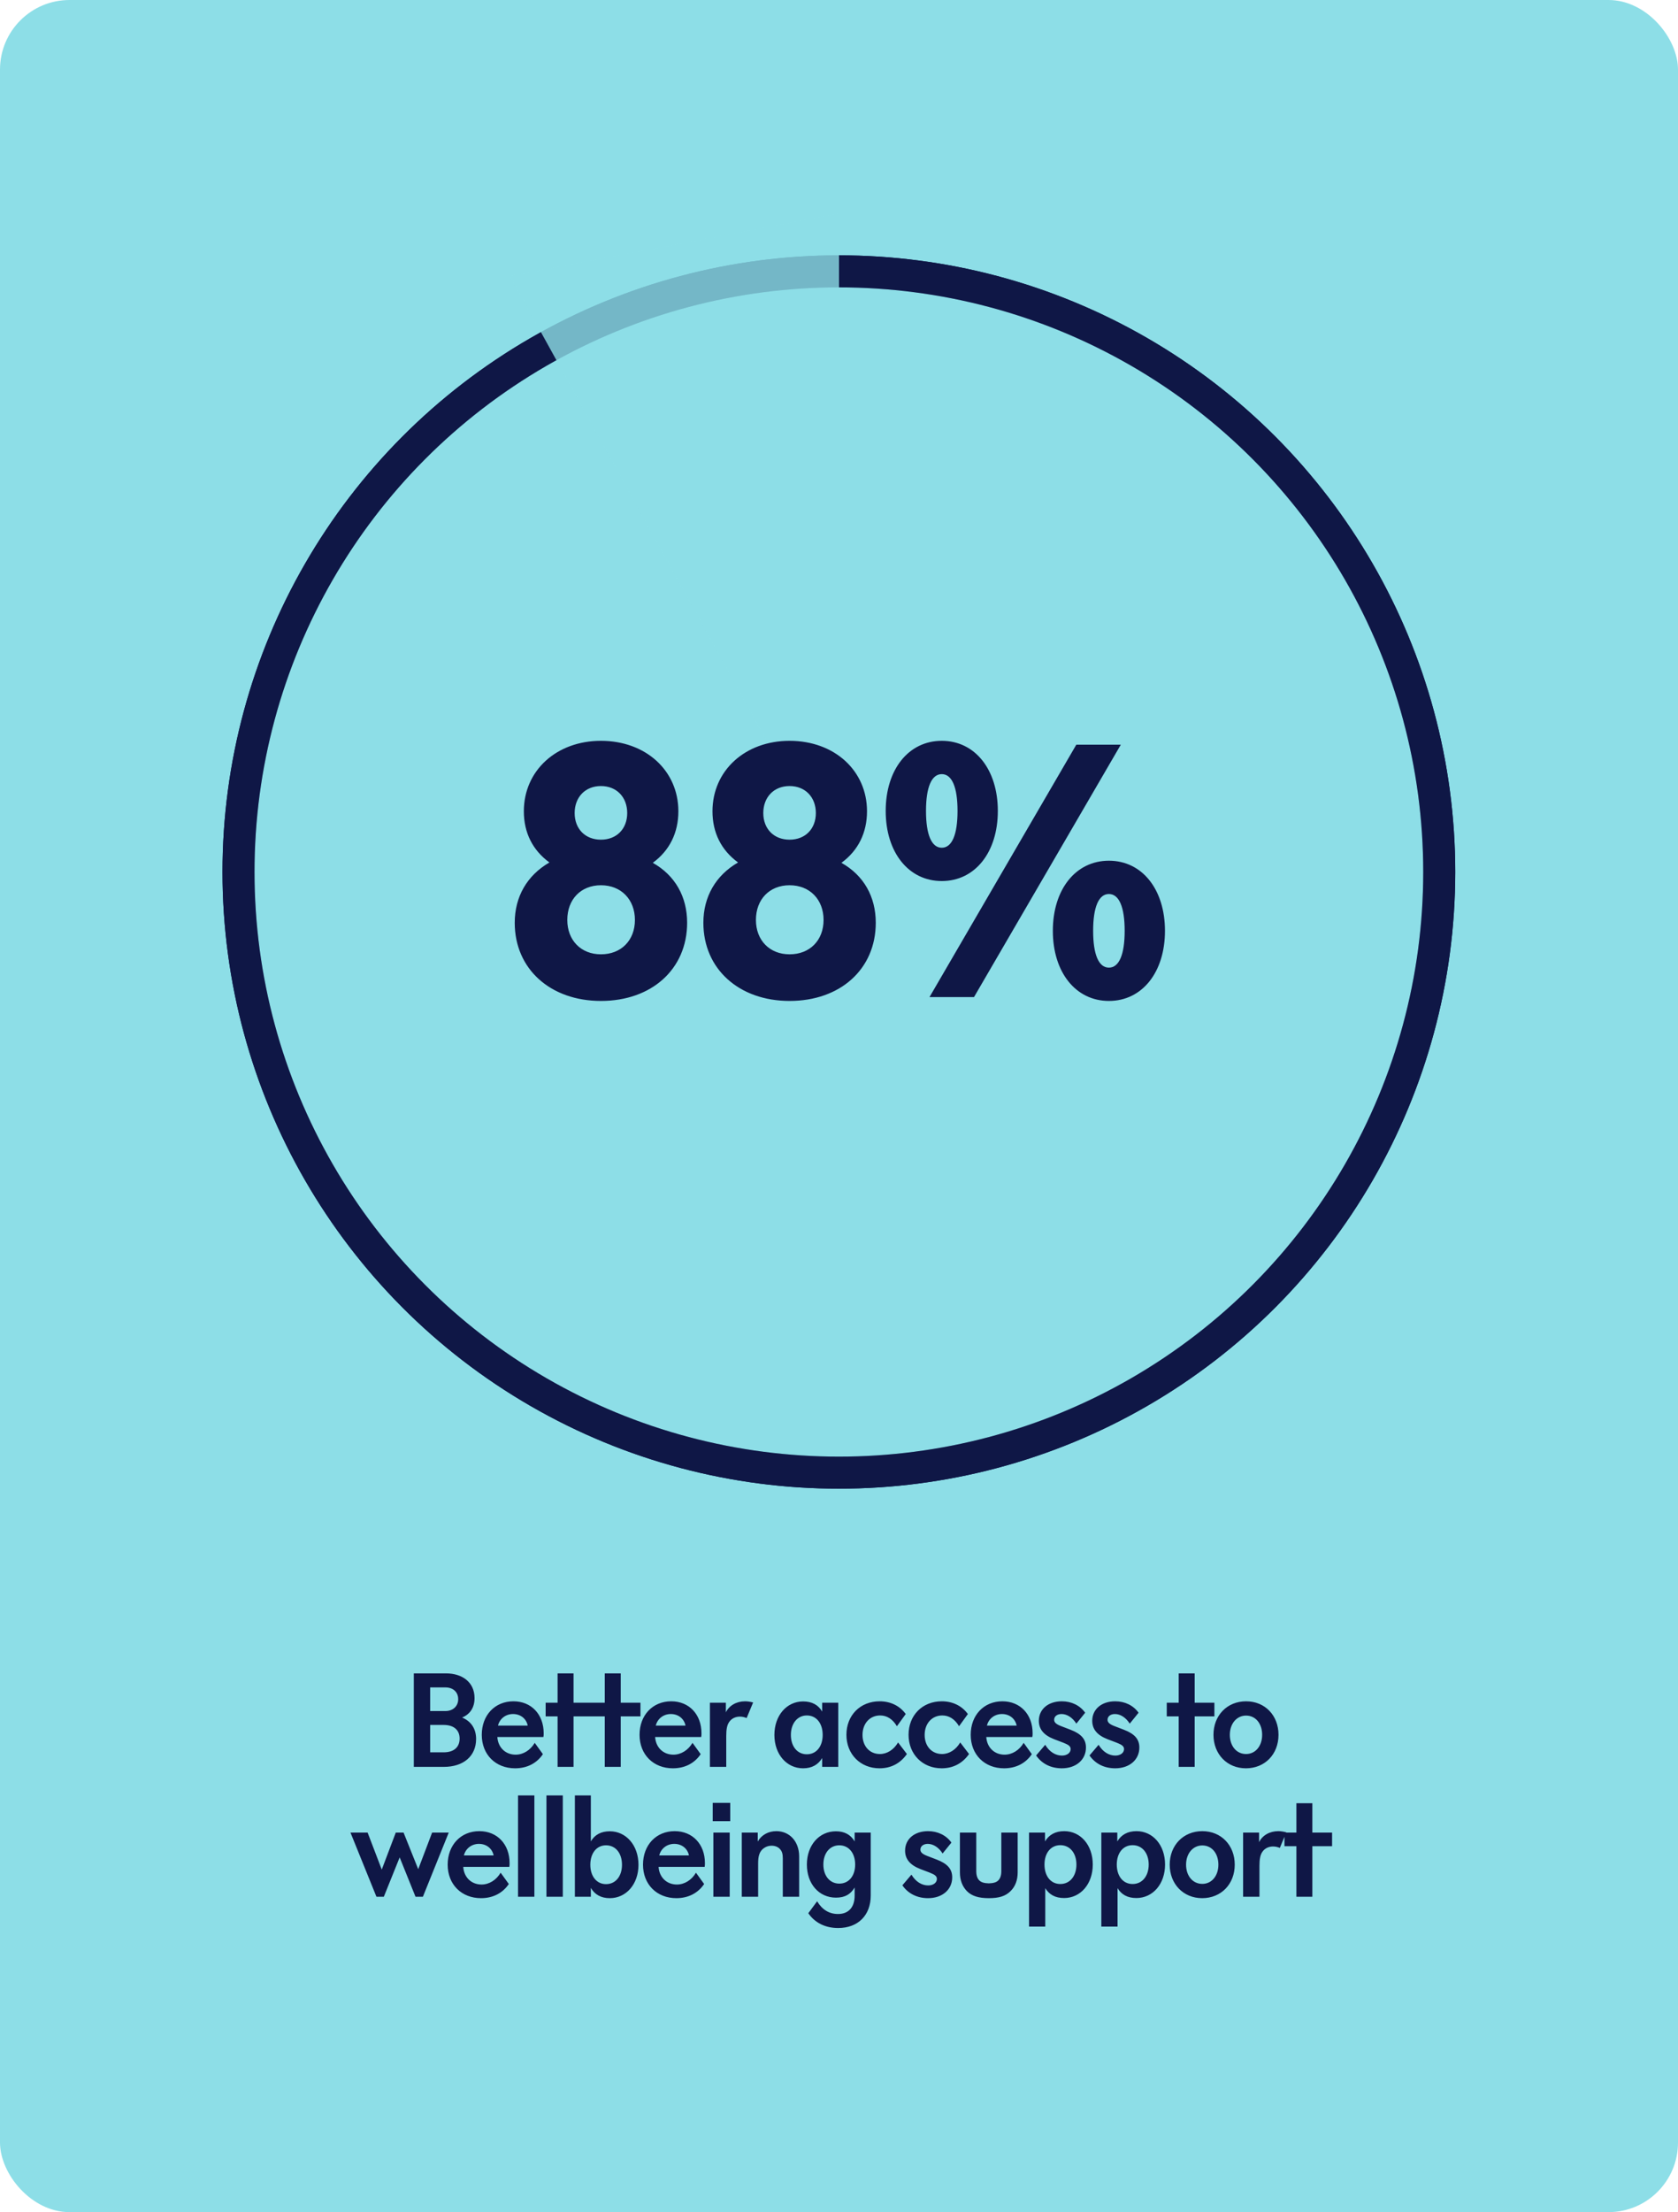
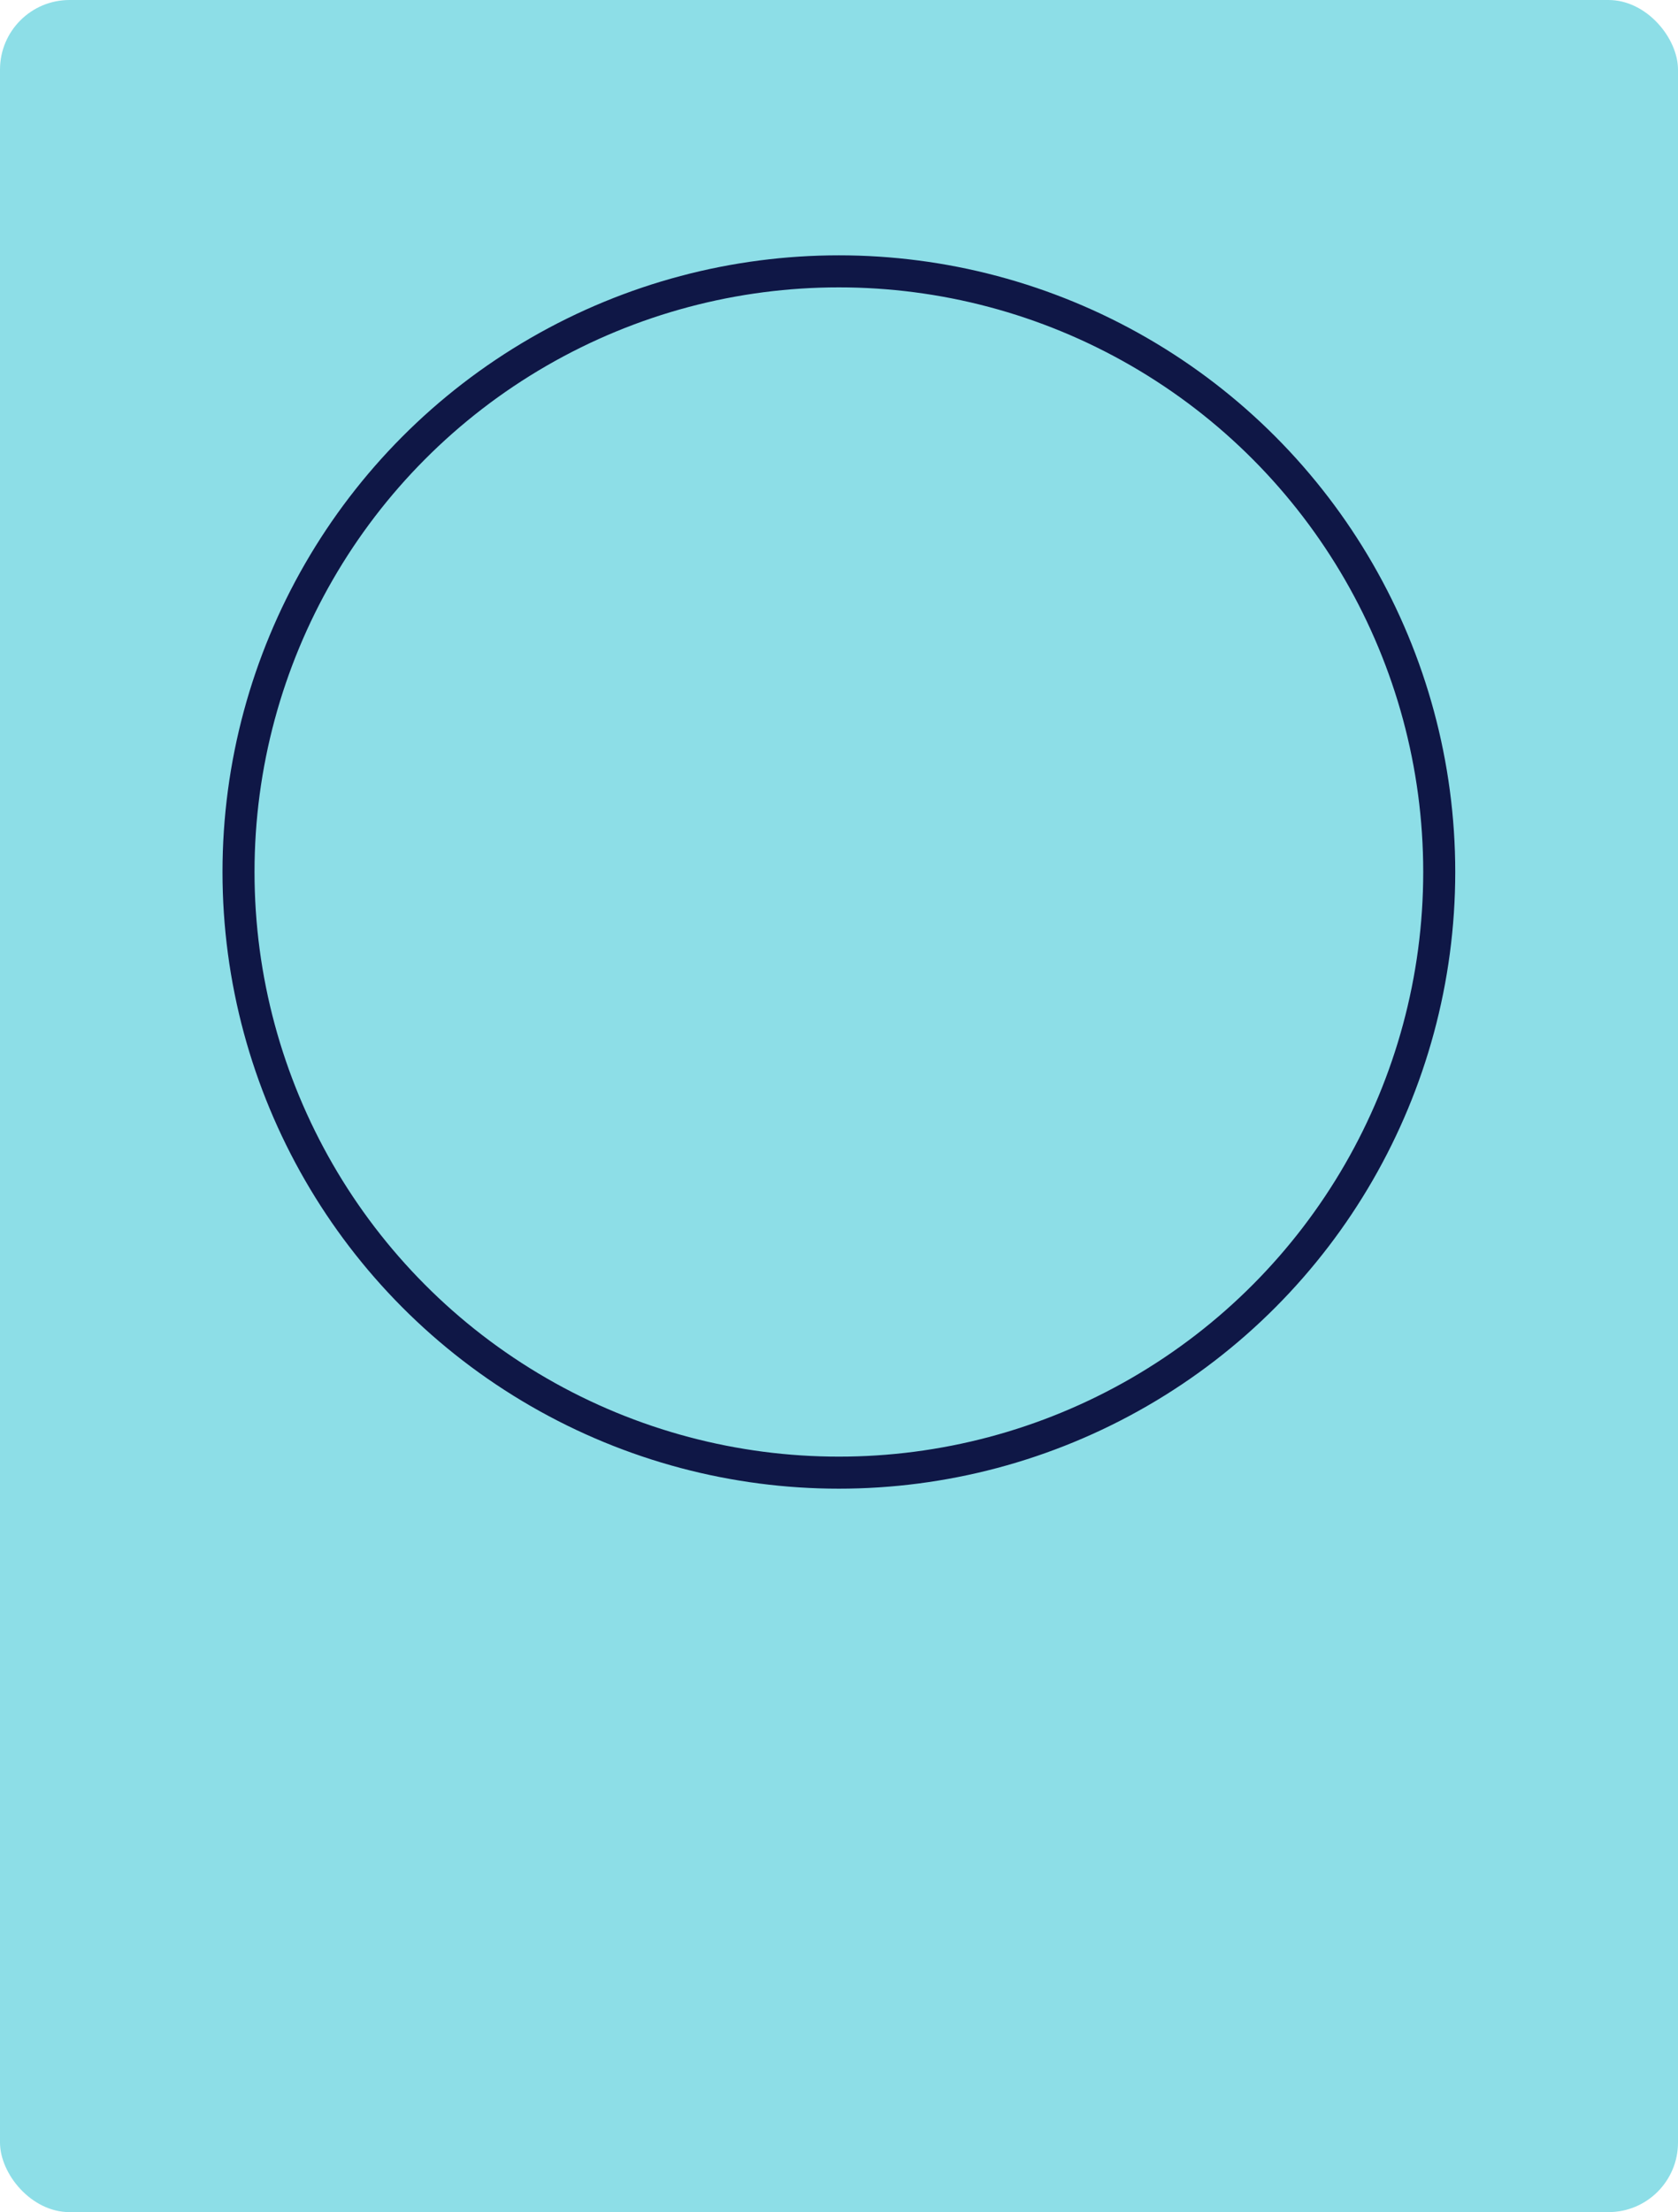
<svg xmlns="http://www.w3.org/2000/svg" width="362" height="477" viewBox="0 0 362 477" fill="none">
  <rect width="362" height="477" rx="15" fill="#8DDEE7" />
-   <path d="M89.272 380.99V360.83H96.216C99.716 360.83 102.376 362.734 102.376 366.15C102.376 368.166 101.452 369.622 99.689 370.35C101.648 371.162 102.712 372.786 102.712 374.97C102.712 378.666 99.996 380.99 95.74 380.99H89.272ZM95.713 377.854C97.897 377.854 99.156 376.762 99.156 374.886C99.156 373.038 97.897 371.946 95.713 371.946H92.8V377.854H95.713ZM96.105 368.95C97.728 368.95 98.849 367.886 98.849 366.402C98.849 364.806 97.701 363.854 96.076 363.854H92.8V368.95H96.105ZM111.13 381.298C106.93 381.298 103.934 378.358 103.934 374.074C103.934 369.846 106.762 366.85 110.766 366.85C114.63 366.85 117.29 369.678 117.29 373.738C117.29 374.046 117.29 374.242 117.234 374.55H107.294C107.434 376.79 109.03 378.358 111.242 378.358C112.894 378.358 114.434 377.378 115.358 375.81L117.122 378.246C115.806 380.206 113.706 381.298 111.13 381.298ZM107.434 372.086H113.846C113.538 370.574 112.278 369.594 110.682 369.594C109.086 369.594 107.798 370.602 107.434 372.086ZM120.29 380.99V370.098H117.714V367.158H120.29V360.83H123.734V367.158H127.99V370.098H123.734V380.99H120.29ZM130.469 380.99V370.098H127.893V367.158H130.469V360.83H133.913V367.158H138.169V370.098H133.913V380.99H130.469ZM145.169 381.298C140.969 381.298 137.973 378.358 137.973 374.074C137.973 369.846 140.801 366.85 144.805 366.85C148.669 366.85 151.329 369.678 151.329 373.738C151.329 374.046 151.329 374.242 151.273 374.55H141.333C141.473 376.79 143.069 378.358 145.281 378.358C146.933 378.358 148.473 377.378 149.397 375.81L151.161 378.246C149.845 380.206 147.745 381.298 145.169 381.298ZM141.473 372.086H147.885C147.577 370.574 146.317 369.594 144.721 369.594C143.125 369.594 141.837 370.602 141.473 372.086ZM153.149 380.99V367.158H156.593V369.23C157.293 367.774 158.861 366.85 160.737 366.85C161.269 366.85 161.829 366.934 162.473 367.102L161.073 370.462C160.625 370.266 160.093 370.154 159.617 370.154C158.637 370.154 157.797 370.574 157.293 371.33C156.845 371.974 156.677 372.926 156.677 374.298V380.99H153.149ZM173.251 381.298C169.723 381.298 167.063 378.302 167.063 374.102C167.063 369.902 169.723 366.878 173.251 366.878C175.211 366.878 176.555 367.662 177.367 369.062V367.158H180.839V380.99H177.367V379.086C176.527 380.486 175.183 381.298 173.251 381.298ZM174.063 378.274C176.135 378.274 177.479 376.566 177.479 374.102C177.479 371.61 176.135 369.902 174.063 369.902C172.019 369.902 170.619 371.638 170.619 374.102C170.619 376.566 171.991 378.274 174.063 378.274ZM189.741 381.298C185.625 381.298 182.601 378.274 182.601 374.074C182.601 369.846 185.597 366.85 189.769 366.85C192.121 366.85 194.109 367.83 195.397 369.594L193.493 372.226C192.597 370.714 191.365 369.902 189.881 369.902C187.641 369.902 186.073 371.638 186.073 374.102C186.073 376.538 187.613 378.218 189.825 378.218C191.365 378.218 192.821 377.294 193.745 375.726L195.649 378.218C194.221 380.262 192.177 381.298 189.741 381.298ZM203.147 381.298C199.031 381.298 196.007 378.274 196.007 374.074C196.007 369.846 199.003 366.85 203.175 366.85C205.527 366.85 207.515 367.83 208.803 369.594L206.899 372.226C206.003 370.714 204.771 369.902 203.287 369.902C201.047 369.902 199.479 371.638 199.479 374.102C199.479 376.538 201.019 378.218 203.231 378.218C204.771 378.218 206.227 377.294 207.151 375.726L209.055 378.218C207.627 380.262 205.583 381.298 203.147 381.298ZM216.609 381.298C212.409 381.298 209.413 378.358 209.413 374.074C209.413 369.846 212.241 366.85 216.245 366.85C220.109 366.85 222.769 369.678 222.769 373.738C222.769 374.046 222.769 374.242 222.713 374.55H212.773C212.913 376.79 214.509 378.358 216.721 378.358C218.373 378.358 219.913 377.378 220.837 375.81L222.601 378.246C221.285 380.206 219.185 381.298 216.609 381.298ZM212.913 372.086H219.325C219.017 370.574 217.757 369.594 216.161 369.594C214.565 369.594 213.277 370.602 212.913 372.086ZM229.069 381.298C226.717 381.298 224.757 380.318 223.525 378.526L225.485 376.23C226.409 377.77 227.725 378.554 229.097 378.554C230.189 378.554 230.973 377.966 230.973 377.154C230.973 376.566 230.553 376.23 229.405 375.782L227.417 375.026C225.177 374.158 224.113 372.87 224.113 371.05C224.113 368.558 226.129 366.85 229.069 366.85C231.169 366.85 232.989 367.746 234.109 369.314L232.205 371.666C231.365 370.35 230.189 369.594 229.013 369.594C228.061 369.594 227.417 370.098 227.417 370.826C227.417 371.386 227.809 371.778 228.901 372.198L230.945 372.982C233.269 373.878 234.277 375.026 234.277 376.818C234.277 379.45 232.149 381.298 229.069 381.298ZM240.588 381.298C238.236 381.298 236.276 380.318 235.044 378.526L237.004 376.23C237.928 377.77 239.244 378.554 240.616 378.554C241.708 378.554 242.492 377.966 242.492 377.154C242.492 376.566 242.072 376.23 240.924 375.782L238.936 375.026C236.696 374.158 235.632 372.87 235.632 371.05C235.632 368.558 237.648 366.85 240.588 366.85C242.688 366.85 244.508 367.746 245.628 369.314L243.724 371.666C242.884 370.35 241.708 369.594 240.532 369.594C239.58 369.594 238.936 370.098 238.936 370.826C238.936 371.386 239.328 371.778 240.42 372.198L242.464 372.982C244.788 373.878 245.796 375.026 245.796 376.818C245.796 379.45 243.668 381.298 240.588 381.298ZM254.284 380.99V370.098H251.708V367.158H254.284V360.83H257.728V367.158H261.984V370.098H257.728V380.99H254.284ZM268.787 381.298C264.727 381.298 261.787 378.246 261.787 374.074C261.787 369.902 264.727 366.85 268.815 366.85C272.903 366.85 275.815 369.902 275.815 374.074C275.815 378.274 272.875 381.298 268.787 381.298ZM268.815 378.218C270.859 378.218 272.287 376.482 272.287 374.074C272.287 371.666 270.887 369.93 268.815 369.93C266.799 369.93 265.315 371.666 265.315 374.074C265.315 376.482 266.743 378.218 268.815 378.218ZM81.21 408.99L75.61 395.158H79.306L82.358 403.138L85.382 395.158H87.062L90.226 403.054L93.222 395.158H96.806L91.234 408.99H89.638L86.222 400.506L82.806 408.99H81.21ZM103.775 409.298C99.575 409.298 96.579 406.358 96.579 402.074C96.579 397.846 99.407 394.85 103.411 394.85C107.275 394.85 109.935 397.678 109.935 401.738C109.935 402.046 109.935 402.242 109.879 402.55H99.939C100.079 404.79 101.675 406.358 103.887 406.358C105.539 406.358 107.079 405.378 108.003 403.81L109.767 406.246C108.451 408.206 106.351 409.298 103.775 409.298ZM100.079 400.086H106.491C106.183 398.574 104.923 397.594 103.327 397.594C101.731 397.594 100.443 398.602 100.079 400.086ZM111.755 408.99V387.15H115.283V408.99H111.755ZM117.887 408.99V387.15H121.415V408.99H117.887ZM131.552 409.298C129.648 409.298 128.304 408.514 127.464 407.086V408.99H124.02V387.15H127.464V397.062C128.276 395.662 129.62 394.878 131.552 394.878C135.08 394.878 137.74 397.902 137.74 402.102C137.74 406.302 135.08 409.298 131.552 409.298ZM130.74 406.274C132.812 406.274 134.184 404.566 134.184 402.102C134.184 399.61 132.812 397.902 130.74 397.902C128.696 397.902 127.352 399.61 127.352 402.102C127.352 404.566 128.696 406.274 130.74 406.274ZM145.915 409.298C141.715 409.298 138.719 406.358 138.719 402.074C138.719 397.846 141.547 394.85 145.551 394.85C149.415 394.85 152.075 397.678 152.075 401.738C152.075 402.046 152.075 402.242 152.019 402.55H142.079C142.219 404.79 143.815 406.358 146.027 406.358C147.679 406.358 149.219 405.378 150.143 403.81L151.907 406.246C150.591 408.206 148.491 409.298 145.915 409.298ZM142.219 400.086H148.631C148.323 398.574 147.063 397.594 145.467 397.594C143.871 397.594 142.583 398.602 142.219 400.086ZM153.895 408.99V395.158H157.423V408.99H153.895ZM153.755 392.694V388.746H157.535V392.694H153.755ZM160.027 408.99V395.158H163.471V397.09C164.255 395.69 165.739 394.85 167.475 394.85C170.359 394.85 172.403 397.09 172.403 400.31V408.99H168.875V400.674C168.875 399.778 168.707 399.19 168.287 398.742C167.895 398.266 167.223 397.986 166.467 397.986C165.683 397.986 164.955 398.294 164.395 398.854C163.779 399.526 163.555 400.366 163.555 401.822V408.99H160.027ZM180.818 415.738C178.018 415.738 175.778 414.59 174.378 412.546L176.282 409.97C177.346 411.762 178.858 412.714 180.79 412.714C183.058 412.714 184.374 411.258 184.374 408.766V407.002C183.506 408.458 182.302 409.186 180.342 409.186C176.702 409.186 174.07 406.246 174.07 402.046C174.07 397.902 176.702 394.878 180.342 394.878C182.162 394.878 183.534 395.606 184.374 397.062V395.158H187.846V408.738C187.846 412.966 185.13 415.738 180.818 415.738ZM181.07 406.162C183.114 406.162 184.486 404.51 184.486 402.046C184.486 399.582 183.114 397.902 181.07 397.902C179.026 397.902 177.626 399.582 177.626 402.046C177.626 404.482 179.026 406.162 181.07 406.162ZM200.214 409.298C197.862 409.298 195.902 408.318 194.67 406.526L196.63 404.23C197.554 405.77 198.87 406.554 200.242 406.554C201.334 406.554 202.118 405.966 202.118 405.154C202.118 404.566 201.698 404.23 200.55 403.782L198.562 403.026C196.322 402.158 195.258 400.87 195.258 399.05C195.258 396.558 197.274 394.85 200.214 394.85C202.314 394.85 204.134 395.746 205.254 397.314L203.35 399.666C202.51 398.35 201.334 397.594 200.158 397.594C199.206 397.594 198.562 398.098 198.562 398.826C198.562 399.386 198.954 399.778 200.046 400.198L202.09 400.982C204.414 401.878 205.422 403.026 205.422 404.818C205.422 407.45 203.294 409.298 200.214 409.298ZM213.329 409.298C211.145 409.298 209.661 408.85 208.597 407.786C207.617 406.778 207.085 405.434 207.085 403.754V395.158H210.613V403.474C210.613 404.398 210.837 405.042 211.257 405.462C211.677 405.882 212.293 406.078 213.329 406.106C214.309 406.078 214.953 405.882 215.345 405.49C215.793 405.042 216.017 404.398 216.017 403.474V395.158H219.545V403.754C219.545 405.434 219.013 406.806 218.005 407.786C216.913 408.878 215.485 409.298 213.329 409.298ZM221.999 415.43V395.158H225.443V397.062C226.283 395.662 227.627 394.85 229.587 394.85C233.115 394.85 235.747 397.846 235.747 402.046C235.747 406.246 233.115 409.27 229.559 409.27C227.627 409.27 226.339 408.514 225.499 407.142V415.43H221.999ZM228.747 406.246C230.847 406.246 232.219 404.51 232.219 402.046C232.219 399.61 230.847 397.874 228.747 397.874C226.675 397.874 225.331 399.582 225.331 402.046C225.331 404.538 226.675 406.246 228.747 406.246ZM237.593 415.43V395.158H241.037V397.062C241.877 395.662 243.221 394.85 245.181 394.85C248.709 394.85 251.341 397.846 251.341 402.046C251.341 406.246 248.709 409.27 245.153 409.27C243.221 409.27 241.933 408.514 241.093 407.142V415.43H237.593ZM244.341 406.246C246.441 406.246 247.813 404.51 247.813 402.046C247.813 399.61 246.441 397.874 244.341 397.874C242.269 397.874 240.925 399.582 240.925 402.046C240.925 404.538 242.269 406.246 244.341 406.246ZM259.346 409.298C255.286 409.298 252.346 406.246 252.346 402.074C252.346 397.902 255.286 394.85 259.374 394.85C263.462 394.85 266.374 397.902 266.374 402.074C266.374 406.274 263.434 409.298 259.346 409.298ZM259.374 406.218C261.418 406.218 262.846 404.482 262.846 402.074C262.846 399.666 261.446 397.93 259.374 397.93C257.358 397.93 255.874 399.666 255.874 402.074C255.874 404.482 257.302 406.218 259.374 406.218ZM268.178 408.99V395.158H271.622V397.23C272.322 395.774 273.89 394.85 275.766 394.85C276.298 394.85 276.858 394.934 277.502 395.102L276.102 398.462C275.654 398.266 275.122 398.154 274.646 398.154C273.666 398.154 272.826 398.574 272.322 399.33C271.874 399.974 271.706 400.926 271.706 402.298V408.99H268.178ZM279.674 408.99V398.098H277.098V395.158H279.674V388.83H283.118V395.158H287.374V398.098H283.118V408.99H279.674Z" fill="#0F1746" />
  <circle cx="180.972" cy="188.029" r="129.518" fill="#8DDEE7" fill-opacity="0.8" stroke="#0F1746" stroke-width="6.908" />
-   <circle cx="180.972" cy="188.029" r="129.518" fill="#8DDEE7" fill-opacity="0.8" stroke="#0F1746" stroke-width="6.908" />
-   <path d="M181 46V188L110 59.5L181 46Z" fill="#8DDEE7" fill-opacity="0.8" />
-   <path d="M129.641 215.832C118.755 215.832 111.045 208.953 111.045 198.975C111.045 193.381 113.691 188.77 118.529 185.973C114.9 183.327 113.011 179.548 113.011 174.936C113.011 166.168 120.041 159.742 129.641 159.742C139.316 159.742 146.346 166.168 146.346 174.936C146.346 179.548 144.457 183.403 140.828 186.048C145.666 188.77 148.236 193.381 148.236 198.975C148.236 208.953 140.601 215.832 129.641 215.832ZM129.641 205.778C134.025 205.778 136.973 202.754 136.973 198.37C136.973 193.986 134.025 190.886 129.641 190.886C125.332 190.886 122.384 193.91 122.384 198.37C122.384 202.754 125.332 205.778 129.641 205.778ZM129.641 181.059C133.042 181.059 135.31 178.716 135.31 175.314C135.31 171.913 133.042 169.494 129.641 169.494C126.239 169.494 123.971 171.913 123.971 175.314C123.971 178.716 126.239 181.059 129.641 181.059ZM170.336 215.832C159.451 215.832 151.741 208.953 151.741 198.975C151.741 193.381 154.386 188.77 159.224 185.973C155.596 183.327 153.706 179.548 153.706 174.936C153.706 166.168 160.736 159.742 170.336 159.742C180.012 159.742 187.042 166.168 187.042 174.936C187.042 179.548 185.152 183.403 181.524 186.048C186.362 188.77 188.932 193.381 188.932 198.975C188.932 208.953 181.297 215.832 170.336 215.832ZM170.336 205.778C174.72 205.778 177.669 202.754 177.669 198.37C177.669 193.986 174.72 190.886 170.336 190.886C166.027 190.886 163.079 193.91 163.079 198.37C163.079 202.754 166.027 205.778 170.336 205.778ZM170.336 181.059C173.738 181.059 176.006 178.716 176.006 175.314C176.006 171.913 173.738 169.494 170.336 169.494C166.935 169.494 164.667 171.913 164.667 175.314C164.667 178.716 166.935 181.059 170.336 181.059ZM200.524 215L232.197 160.574H241.797L210.125 215H200.524ZM203.17 189.979C195.989 189.979 191.075 183.781 191.075 174.861C191.075 165.941 195.989 159.742 203.17 159.742C210.351 159.742 215.265 165.941 215.265 174.861C215.265 183.781 210.351 189.979 203.17 189.979ZM203.17 182.798C205.362 182.798 206.572 180.001 206.572 174.861C206.572 169.721 205.362 166.924 203.17 166.924C200.978 166.924 199.768 169.721 199.768 174.861C199.768 180.001 200.978 182.798 203.17 182.798ZM239.227 215.832C232.046 215.832 227.133 209.633 227.133 200.713C227.133 191.793 232.046 185.595 239.227 185.595C246.409 185.595 251.322 191.793 251.322 200.713C251.322 209.633 246.409 215.832 239.227 215.832ZM239.227 208.65C241.42 208.65 242.629 205.853 242.629 200.713C242.629 195.573 241.42 192.776 239.227 192.776C237.035 192.776 235.826 195.573 235.826 200.713C235.826 205.853 237.035 208.65 239.227 208.65Z" fill="#0F1746" />
</svg>